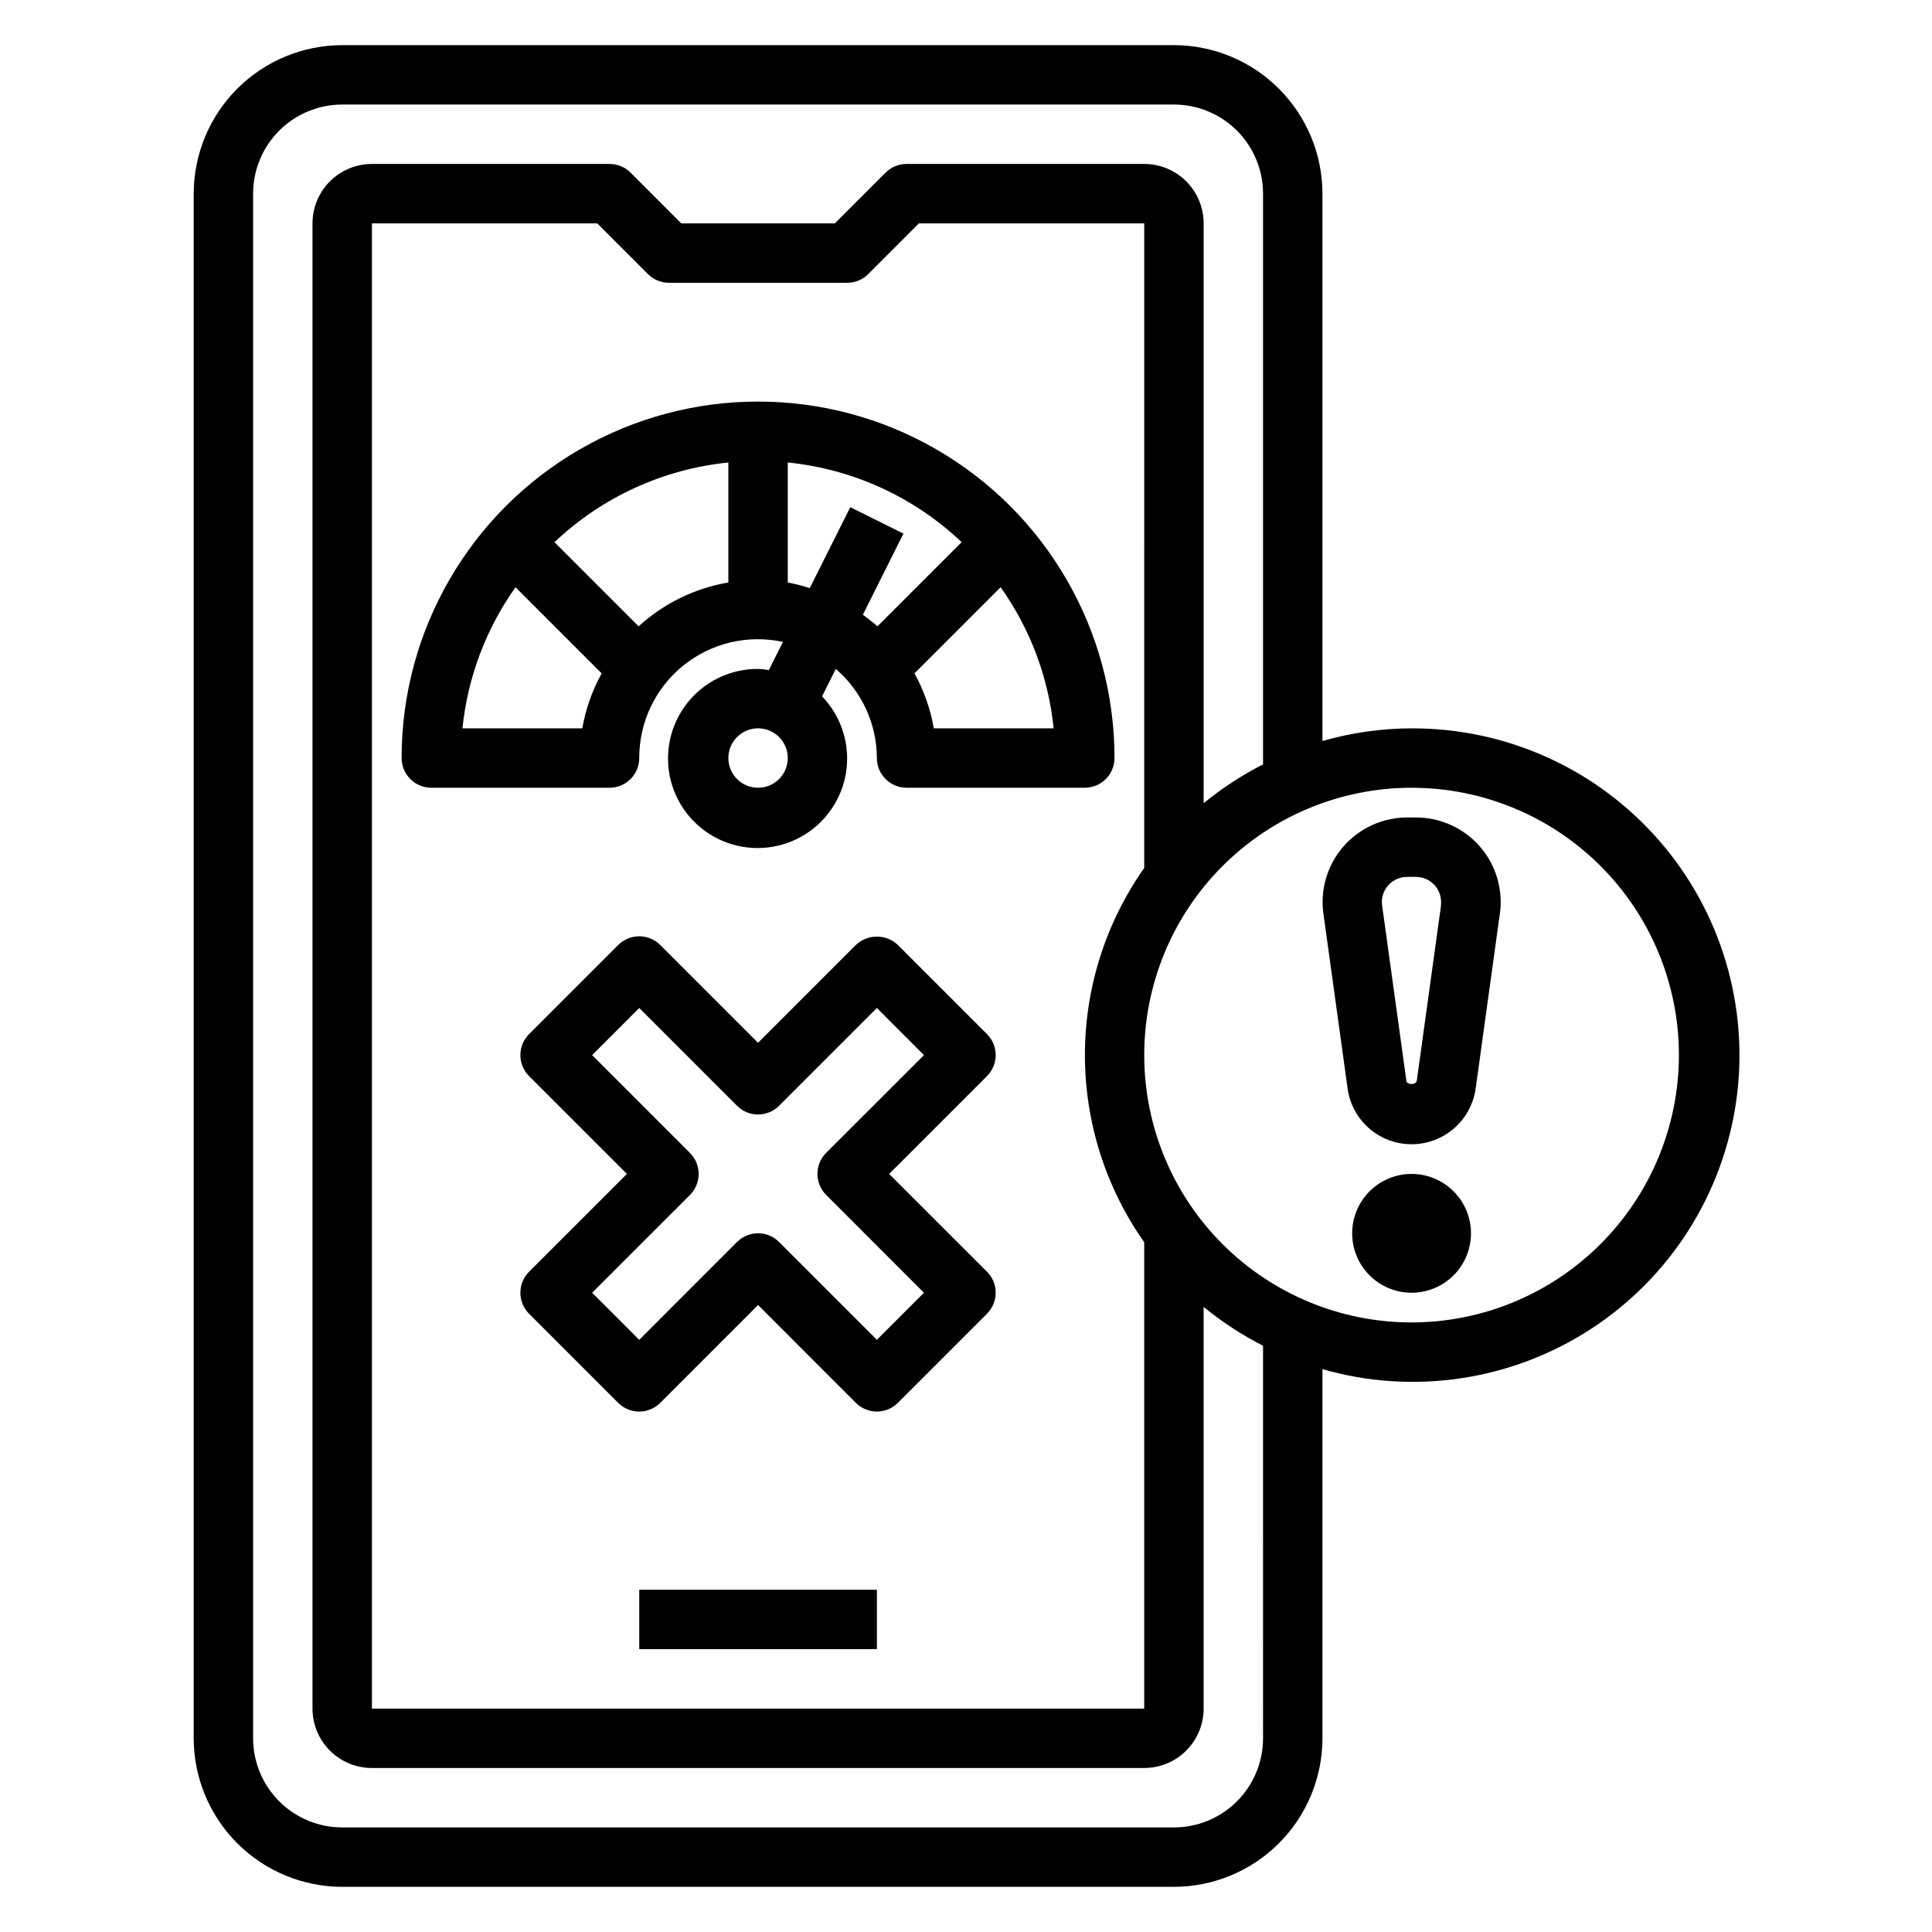
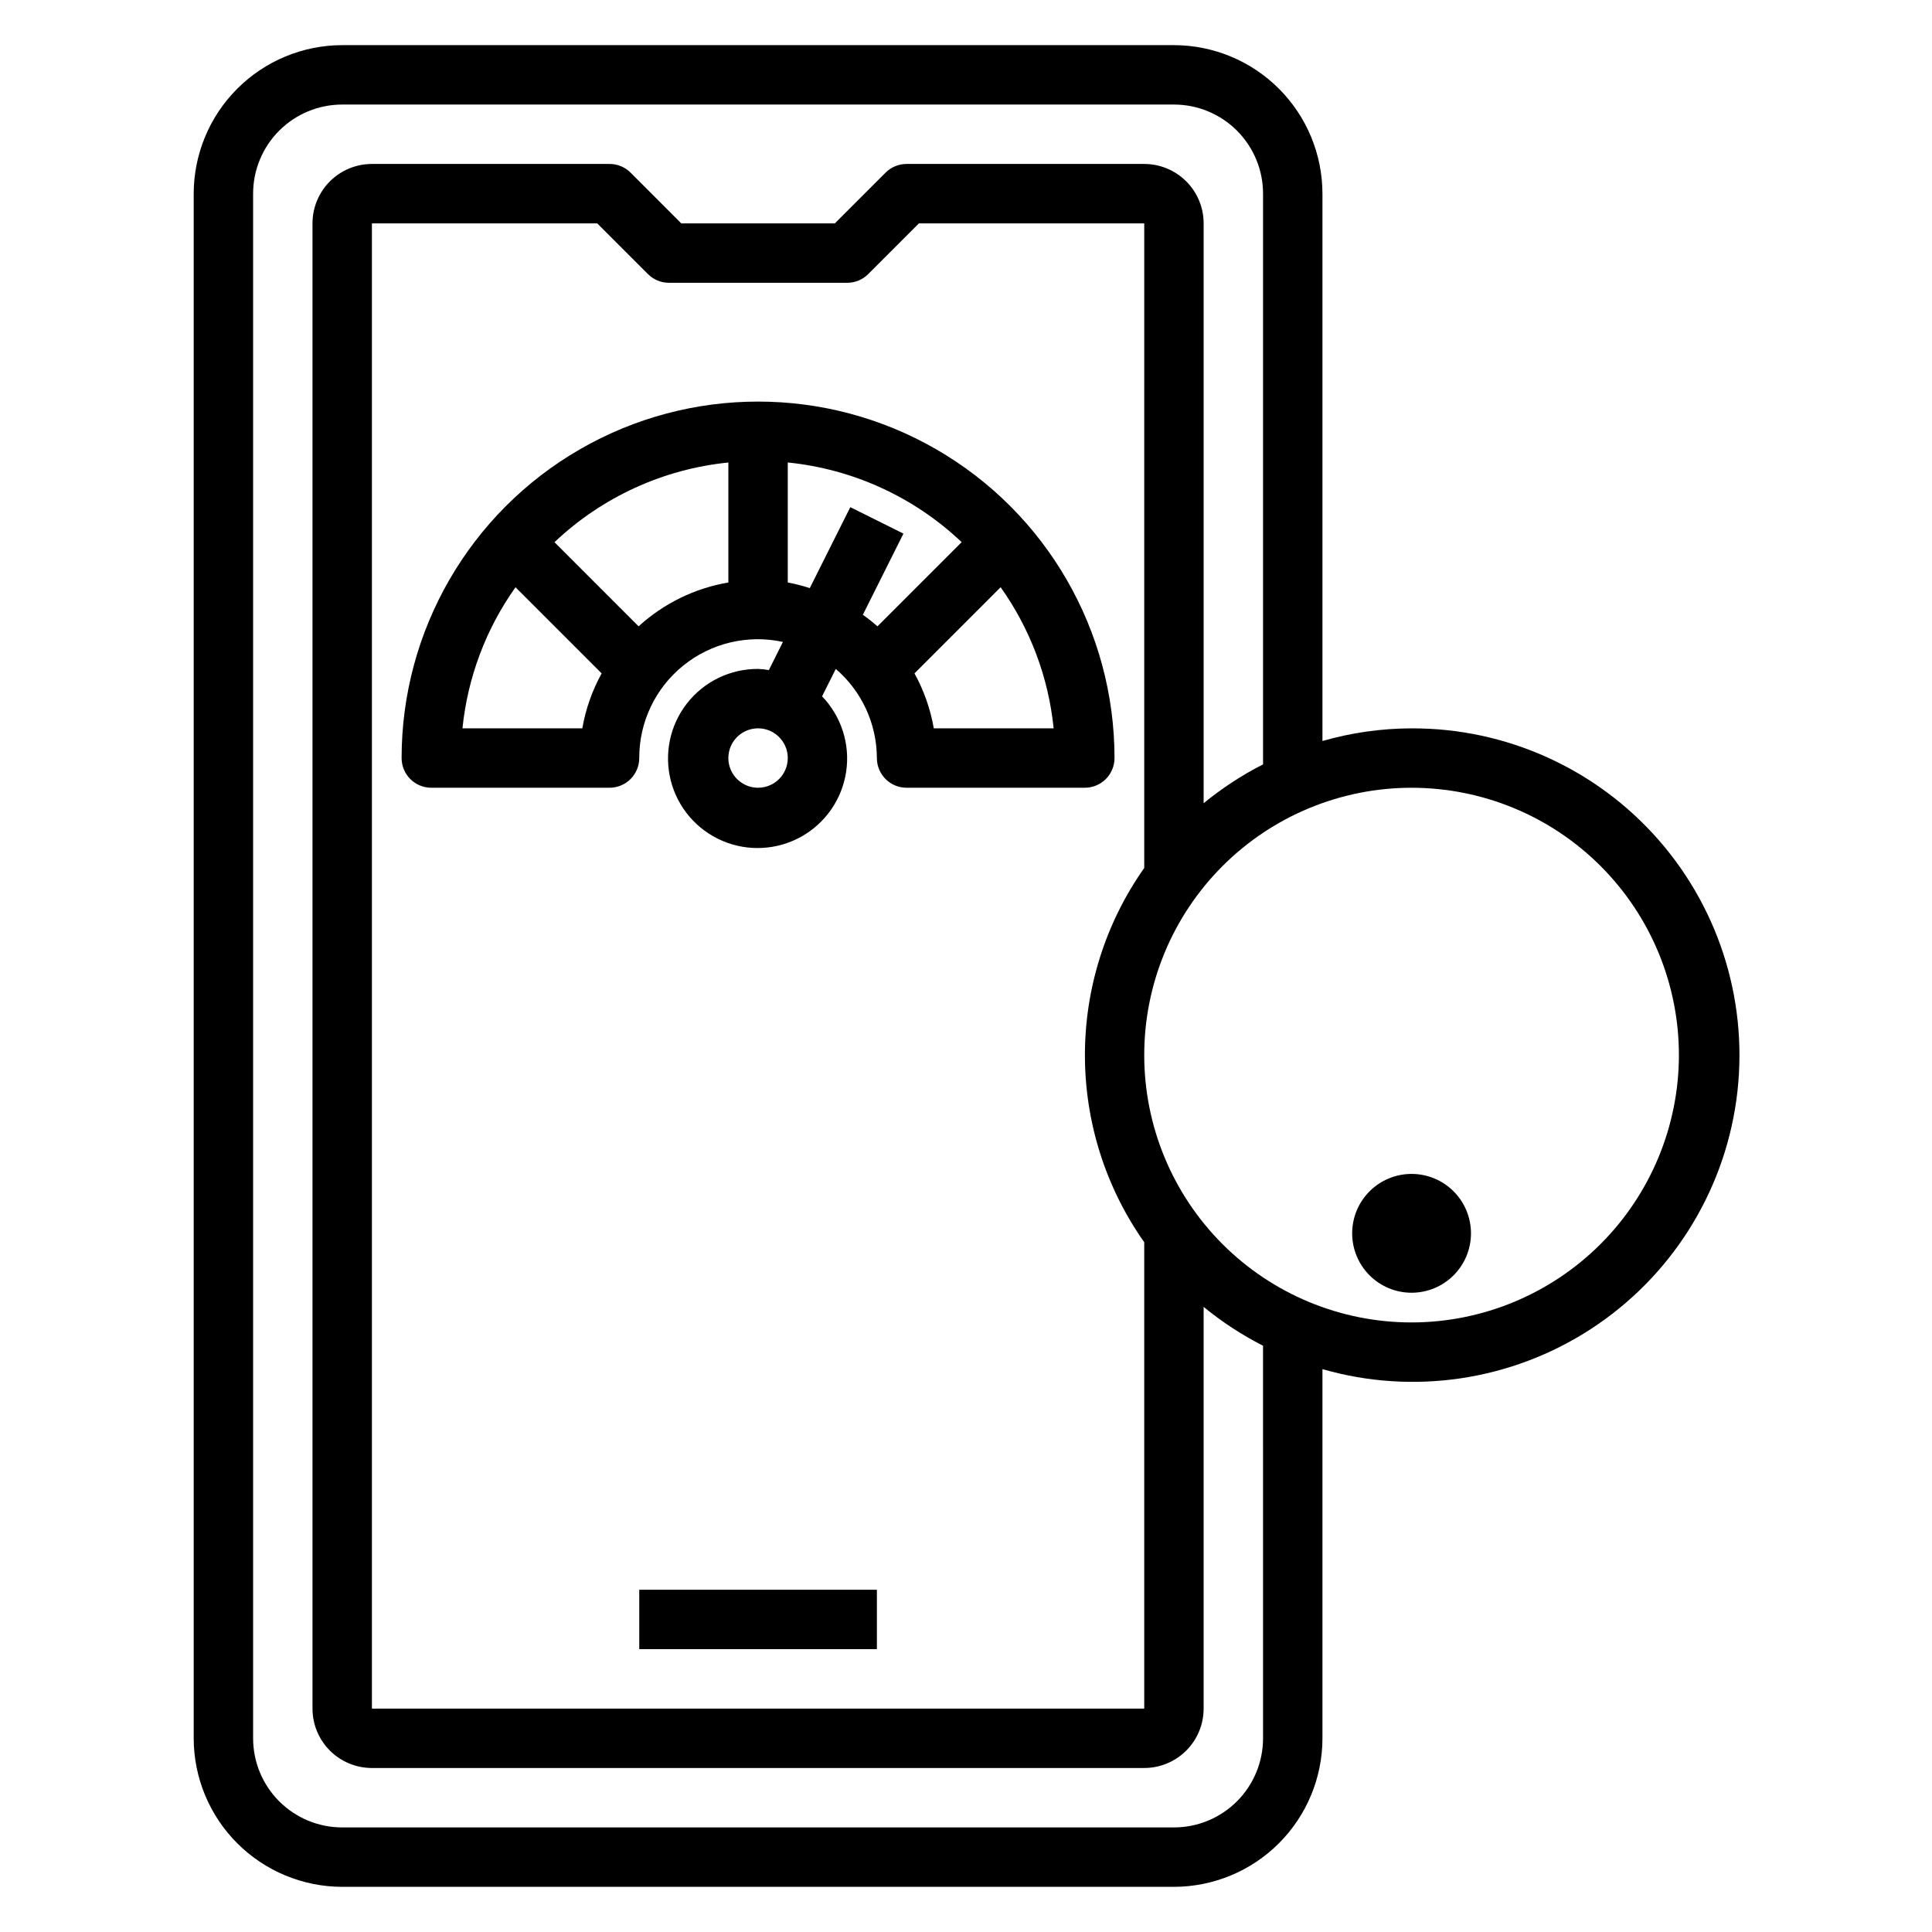
<svg xmlns="http://www.w3.org/2000/svg" fill="#000000" width="800px" height="800px" version="1.1" viewBox="144 144 512 512">
  <g>
    <path d="m313.41 565.3h62.977v15.734h-62.977z" />
    <path d="m250.43 344.89c0 2.086 0.828 4.09 2.305 5.566 1.477 1.477 3.481 2.305 5.566 2.305h47.234c2.086 0 4.09-0.828 5.566-2.305 1.477-1.477 2.305-3.481 2.305-5.566-0.023-9.516 4.266-18.527 11.668-24.508 7.398-5.981 17.109-8.285 26.41-6.266l-3.723 7.453-0.004 0.004c-0.945-0.16-1.902-0.262-2.863-0.301-7.359-0.039-14.324 3.34-18.848 9.145s-6.098 13.383-4.266 20.508c1.836 7.129 6.875 13 13.641 15.898s14.492 2.492 20.918-1.094c6.426-3.59 10.824-9.957 11.906-17.238 1.078-7.281-1.281-14.652-6.387-19.953l3.637-7.266c6.883 5.922 10.855 14.539 10.887 23.617 0 2.086 0.828 4.09 2.305 5.566 1.477 1.477 3.481 2.305 5.566 2.305h47.234c2.086 0 4.09-0.828 5.566-2.305 1.473-1.477 2.305-3.481 2.305-5.566 0-33.75-18.004-64.934-47.234-81.809-29.227-16.875-65.234-16.875-94.461 0-29.23 16.875-47.234 48.059-47.234 81.809zm94.465 7.871c-3.184 0-6.055-1.918-7.273-4.859s-0.543-6.328 1.707-8.578 5.637-2.926 8.578-1.707 4.859 4.09 4.859 7.273c0 2.086-0.828 4.09-2.305 5.566-1.477 1.477-3.481 2.305-5.566 2.305zm-78.336-15.742c1.367-13.469 6.211-26.352 14.055-37.387l22.828 22.828v0.004c-2.508 4.531-4.238 9.449-5.125 14.555zm46.688-27.023-22.301-22.309 0.004-0.004c12.594-11.945 28.801-19.371 46.074-21.113v31.797c-8.875 1.508-17.129 5.539-23.773 11.609zm56.09-31.59-10.738 21.457c-1.906-0.629-3.856-1.129-5.832-1.496v-31.805c17.277 1.742 33.484 9.168 46.082 21.113l-22.309 22.309c-1.238-1.086-2.531-2.113-3.871-3.07l10.754-21.5zm22.129 58.613c-0.887-5.109-2.617-10.031-5.117-14.57l22.828-22.828v-0.004c7.848 11.039 12.688 23.926 14.047 37.402z" />
-     <path d="m405.56 418.04-23.617-23.617h0.004c-3.129-2.949-8.012-2.949-11.141 0l-25.914 25.922-25.922-25.914c-1.477-1.473-3.481-2.301-5.566-2.301-2.09-0.004-4.094 0.824-5.574 2.301l-23.617 23.617c-1.477 1.477-2.309 3.477-2.309 5.566s0.832 4.094 2.309 5.57l25.926 25.922-25.922 25.914h-0.004c-1.477 1.477-2.309 3.481-2.309 5.57 0 2.09 0.832 4.094 2.309 5.57l23.617 23.617c1.477 1.477 3.481 2.309 5.57 2.309s4.094-0.832 5.57-2.309l25.922-25.93 25.914 25.922c1.477 1.477 3.481 2.309 5.57 2.309s4.094-0.832 5.57-2.309l23.617-23.617h-0.004c1.48-1.477 2.309-3.481 2.309-5.57s-0.828-4.094-2.309-5.57l-25.922-25.906 25.922-25.922c1.48-1.477 2.312-3.481 2.312-5.574 0-2.09-0.832-4.094-2.312-5.57zm-42.629 31.488 0.004-0.004c-3.074 3.074-3.074 8.059 0 11.133l25.922 25.938-12.477 12.469-25.922-25.922c-1.477-1.477-3.481-2.309-5.57-2.309s-4.094 0.832-5.57 2.309l-25.914 25.922-12.484-12.469 25.922-25.914c1.477-1.477 2.309-3.481 2.309-5.57 0-2.09-0.832-4.09-2.309-5.566l-25.922-25.926 12.484-12.492 25.922 25.922c3.074 3.074 8.059 3.074 11.133 0l25.922-25.922 12.477 12.492z" />
    <path d="m518.08 337.02c-7.988 0.02-15.938 1.148-23.617 3.352v-145.05c-0.012-10.434-4.16-20.438-11.539-27.816-7.379-7.379-17.383-11.531-27.82-11.543h-220.41c-10.438 0.012-20.441 4.164-27.82 11.543-7.379 7.379-11.527 17.383-11.543 27.816v409.35c0.016 10.434 4.164 20.438 11.543 27.816 7.379 7.379 17.383 11.531 27.82 11.543h220.41c10.438-0.012 20.441-4.164 27.82-11.543 7.379-7.379 11.527-17.383 11.539-27.816v-97.836c24.125 6.934 50.066 3.059 71.113-10.621 21.043-13.676 35.117-35.812 38.574-60.672 3.457-24.859-4.043-49.996-20.555-68.898-16.516-18.902-40.418-29.711-65.516-29.621zm-39.359 267.65c0 6.262-2.488 12.27-6.918 16.699-4.43 4.43-10.434 6.918-16.699 6.918h-220.41c-6.266 0-12.273-2.488-16.699-6.918-4.43-4.43-6.918-10.438-6.918-16.699v-409.35c0-6.262 2.488-12.27 6.918-16.699 4.426-4.426 10.434-6.914 16.699-6.914h220.41c6.266 0 12.27 2.488 16.699 6.914 4.43 4.43 6.918 10.438 6.918 16.699v151.25c-5.606 2.856-10.883 6.309-15.742 10.297v-153.67c0-4.176-1.66-8.18-4.613-11.133s-6.957-4.613-11.133-4.613h-62.977c-2.086 0-4.086 0.824-5.566 2.301l-13.445 13.445h-40.703l-13.438-13.453c-1.48-1.473-3.481-2.297-5.566-2.293h-62.977c-4.176 0-8.18 1.66-11.133 4.613s-4.613 6.957-4.613 11.133v393.6c0 4.176 1.66 8.18 4.613 11.133 2.953 2.949 6.957 4.609 11.133 4.609h204.67c4.176 0 8.18-1.66 11.133-4.609 2.953-2.953 4.613-6.957 4.613-11.133v-106.46c4.859 3.992 10.137 7.445 15.742 10.297zm-31.488-230.65c-10.23 14.516-15.719 31.84-15.719 49.594 0 17.758 5.488 35.082 15.719 49.594v123.59h-204.67v-393.6h59.711l13.438 13.438h-0.004c1.48 1.477 3.484 2.309 5.574 2.305h47.234c2.09 0.004 4.094-0.828 5.57-2.305l13.43-13.438h59.719zm70.848 120.44c-18.789 0-36.809-7.461-50.098-20.75-13.285-13.285-20.75-31.305-20.75-50.098 0-18.789 7.465-36.809 20.75-50.098 13.289-13.285 31.309-20.75 50.098-20.75s36.812 7.465 50.098 20.75c13.285 13.289 20.75 31.309 20.75 50.098-0.016 18.785-7.488 36.797-20.77 50.078-13.285 13.281-31.293 20.754-50.078 20.77z" />
-     <path d="m519.28 360.64h-2.363c-6.547 0.004-12.77 2.867-17.027 7.844-4.258 4.977-6.125 11.562-5.117 18.035l6.414 46.367v-0.004c0.656 4.008 2.711 7.656 5.809 10.285 3.094 2.629 7.023 4.07 11.086 4.066 4.102 0 8.062-1.469 11.176-4.137 3.109-2.672 5.16-6.367 5.781-10.418l6.352-45.941c0.203-1.219 0.305-2.449 0.309-3.684-0.004-5.945-2.367-11.645-6.57-15.848-4.207-4.199-9.906-6.562-15.848-6.566zm6.551 23.719-6.352 45.934c-0.211 1.395-2.598 1.164-2.762 0.211l-6.414-46.352-0.008 0.004c-0.059-0.363-0.09-0.734-0.086-1.102 0-1.77 0.703-3.465 1.953-4.715s2.945-1.953 4.715-1.953h2.363-0.004c3.684 0 6.668 2.984 6.668 6.668 0.012 0.438-0.012 0.875-0.078 1.305z" />
    <path d="m518.08 455.1c-4.176 0-8.18 1.66-11.133 4.613-2.953 2.953-4.609 6.957-4.609 11.133 0 4.176 1.656 8.18 4.609 11.133 2.953 2.953 6.957 4.609 11.133 4.609s8.18-1.656 11.133-4.609c2.953-2.953 4.613-6.957 4.613-11.133 0-4.176-1.66-8.18-4.613-11.133-2.953-2.953-6.957-4.613-11.133-4.613z" />
  </g>
</svg>